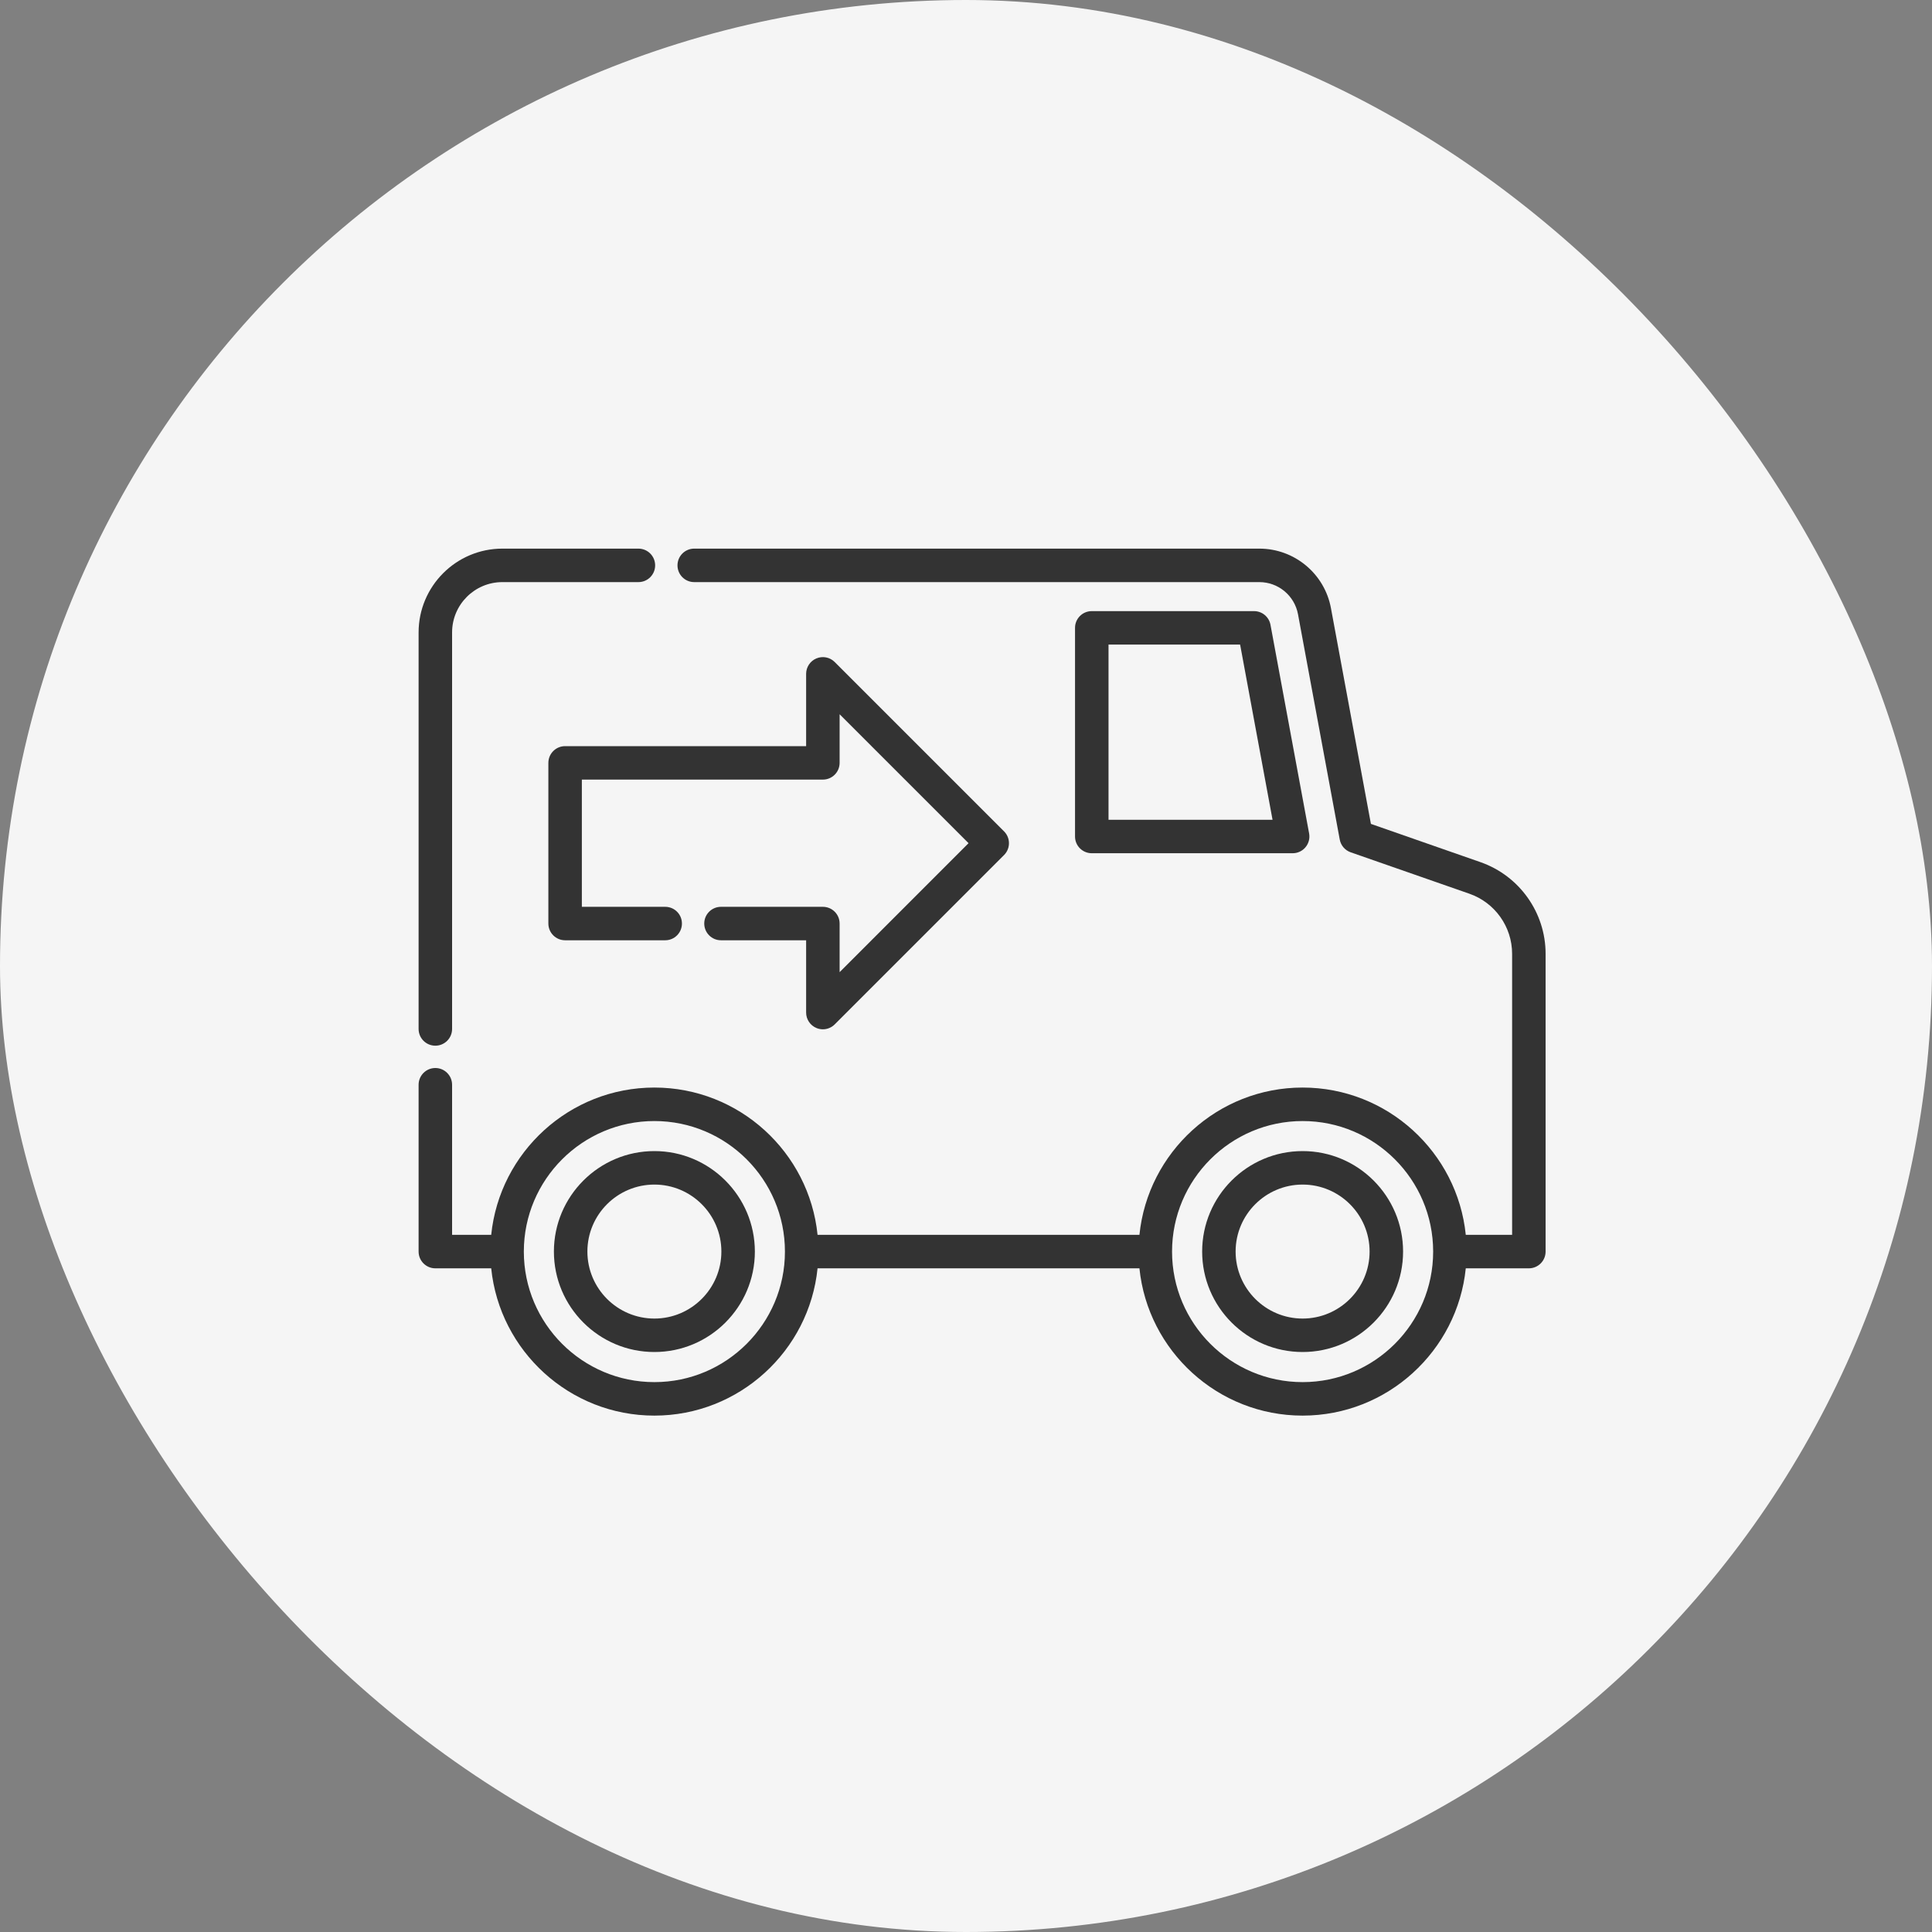
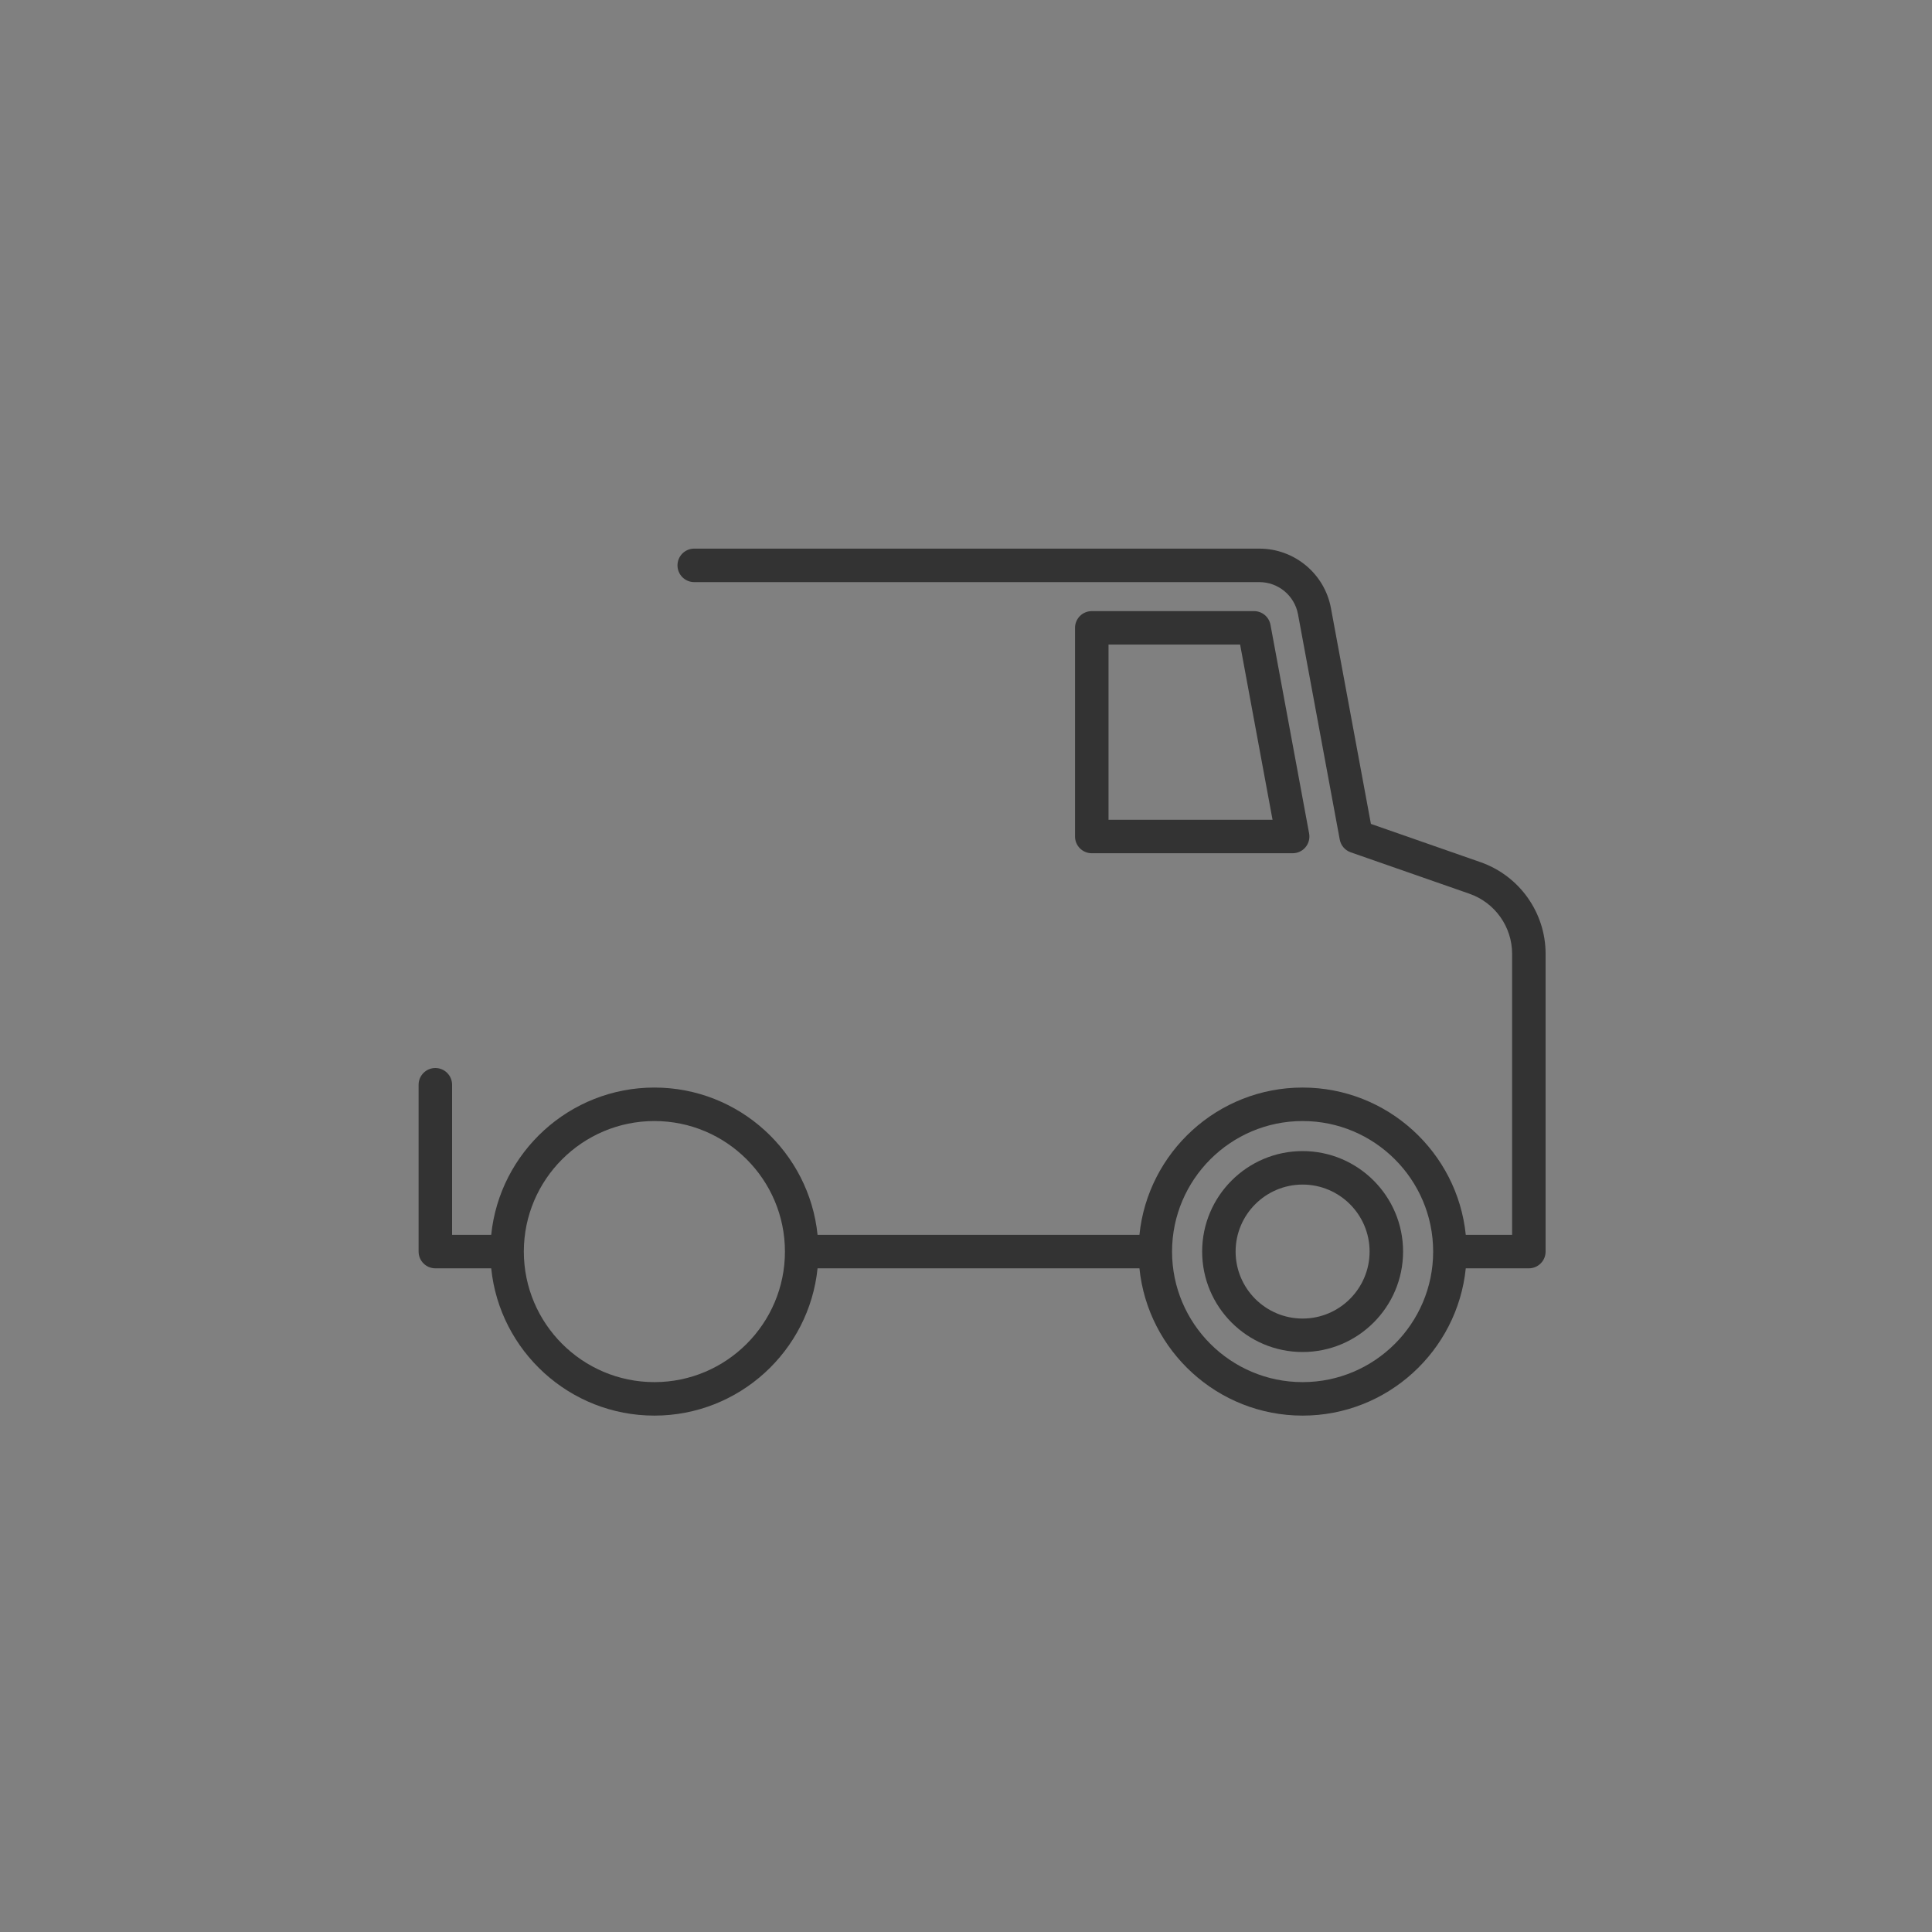
<svg xmlns="http://www.w3.org/2000/svg" width="60" height="60" viewBox="0 0 60 60" fill="none">
  <rect x="0" y="0" width="60" height="60" fill="#808080" stroke="none" />
-   <rect width="60" height="60" rx="30" fill="#F5F5F5" />
  <path d="M45.978 26.775L42.575 25.587L41.334 18.888C41.136 17.816 40.2 17.038 39.11 17.038H21.559C21.272 17.038 21.04 17.271 21.04 17.558C21.04 17.845 21.272 18.078 21.559 18.078H39.11C39.699 18.078 40.204 18.498 40.311 19.078L41.607 26.073C41.641 26.257 41.771 26.408 41.947 26.469L45.635 27.756C46.428 28.033 46.96 28.783 46.96 29.622V38.349H45.521C45.26 35.784 43.087 33.775 40.453 33.775C37.82 33.775 35.647 35.784 35.386 38.349H25.39C25.129 35.784 22.956 33.775 20.322 33.775C17.689 33.775 15.516 35.784 15.255 38.349H14.04V33.688C14.04 33.401 13.807 33.168 13.52 33.168C13.233 33.168 13 33.401 13 33.688V38.869C13 39.156 13.233 39.389 13.52 39.389H15.255C15.516 41.954 17.689 43.963 20.322 43.963C22.956 43.963 25.129 41.954 25.39 39.389H35.386C35.647 41.954 37.82 43.963 40.453 43.963C43.087 43.963 45.26 41.954 45.521 39.389H47.48C47.767 39.389 48 39.156 48 38.869V29.622C48 28.342 47.187 27.198 45.978 26.775ZM20.323 42.923C18.088 42.923 16.271 41.107 16.268 38.873C16.268 38.872 16.268 38.871 16.268 38.869C16.268 38.868 16.268 38.866 16.268 38.865C16.271 36.631 18.088 34.815 20.323 34.815C22.558 34.815 24.377 36.633 24.377 38.869C24.377 41.105 22.558 42.923 20.323 42.923ZM44.508 38.871C44.507 41.106 42.688 42.923 40.454 42.923C38.218 42.923 36.4 41.105 36.399 38.87C36.399 38.869 36.399 38.869 36.399 38.869C36.399 38.869 36.399 38.869 36.399 38.869C36.4 36.633 38.218 34.815 40.454 34.815C42.688 34.815 44.507 36.632 44.508 38.867C44.508 38.867 44.508 38.868 44.508 38.869C44.508 38.87 44.508 38.87 44.508 38.871Z" fill="#333333" />
-   <path d="M19.827 17.038H15.602C14.167 17.038 13 18.206 13 19.641V31.955C13 32.242 13.233 32.475 13.52 32.475C13.807 32.475 14.04 32.242 14.04 31.955V19.641C14.04 18.779 14.74 18.078 15.602 18.078H19.827C20.114 18.078 20.346 17.845 20.346 17.558C20.346 17.271 20.114 17.038 19.827 17.038Z" fill="#333333" />
-   <path d="M20.323 35.748C18.602 35.748 17.202 37.148 17.202 38.868C17.202 40.589 18.602 41.988 20.323 41.988C22.043 41.988 23.443 40.589 23.443 38.868C23.442 37.148 22.043 35.748 20.323 35.748ZM20.323 40.949C19.175 40.949 18.242 40.015 18.242 38.868C18.242 37.721 19.175 36.788 20.323 36.788C21.47 36.788 22.403 37.721 22.403 38.868C22.403 40.015 21.47 40.949 20.323 40.949Z" fill="#333333" />
  <path d="M40.454 35.748C38.733 35.748 37.334 37.148 37.334 38.868C37.334 40.589 38.733 41.988 40.454 41.988C42.174 41.988 43.574 40.589 43.574 38.868C43.574 37.148 42.174 35.748 40.454 35.748ZM40.454 40.949C39.306 40.949 38.373 40.015 38.373 38.868C38.373 37.721 39.306 36.788 40.454 36.788C41.601 36.788 42.534 37.721 42.534 38.868C42.534 40.015 41.601 40.949 40.454 40.949Z" fill="#333333" />
  <path d="M40.656 25.884L39.456 19.404C39.41 19.157 39.196 18.979 38.945 18.979H33.906C33.619 18.979 33.386 19.211 33.386 19.498V25.979C33.386 26.266 33.619 26.498 33.906 26.498H40.145V26.498C40.299 26.498 40.446 26.43 40.544 26.311C40.643 26.192 40.684 26.036 40.656 25.884ZM34.426 25.459V20.018H38.513L39.52 25.459H34.426Z" fill="#333333" />
-   <path d="M31.182 25.819L25.922 20.559C25.774 20.411 25.55 20.366 25.356 20.447C25.162 20.527 25.035 20.717 25.035 20.927V23.172H17.55C17.263 23.172 17.03 23.405 17.03 23.692V28.681C17.03 28.968 17.263 29.201 17.55 29.201H20.659C20.946 29.201 21.178 28.968 21.178 28.681C21.178 28.394 20.946 28.162 20.659 28.162H18.07V24.211H25.555C25.842 24.211 26.075 23.979 26.075 23.692V22.182L30.079 26.186L26.075 30.191V28.681C26.075 28.394 25.842 28.162 25.555 28.162H22.391C22.104 28.162 21.871 28.394 21.871 28.681C21.871 28.968 22.104 29.201 22.391 29.201H25.035V31.446C25.035 31.656 25.162 31.846 25.356 31.926C25.42 31.953 25.488 31.966 25.555 31.966C25.69 31.966 25.823 31.913 25.922 31.814L31.182 26.554C31.385 26.351 31.385 26.022 31.182 25.819Z" fill="#333333" />
</svg>